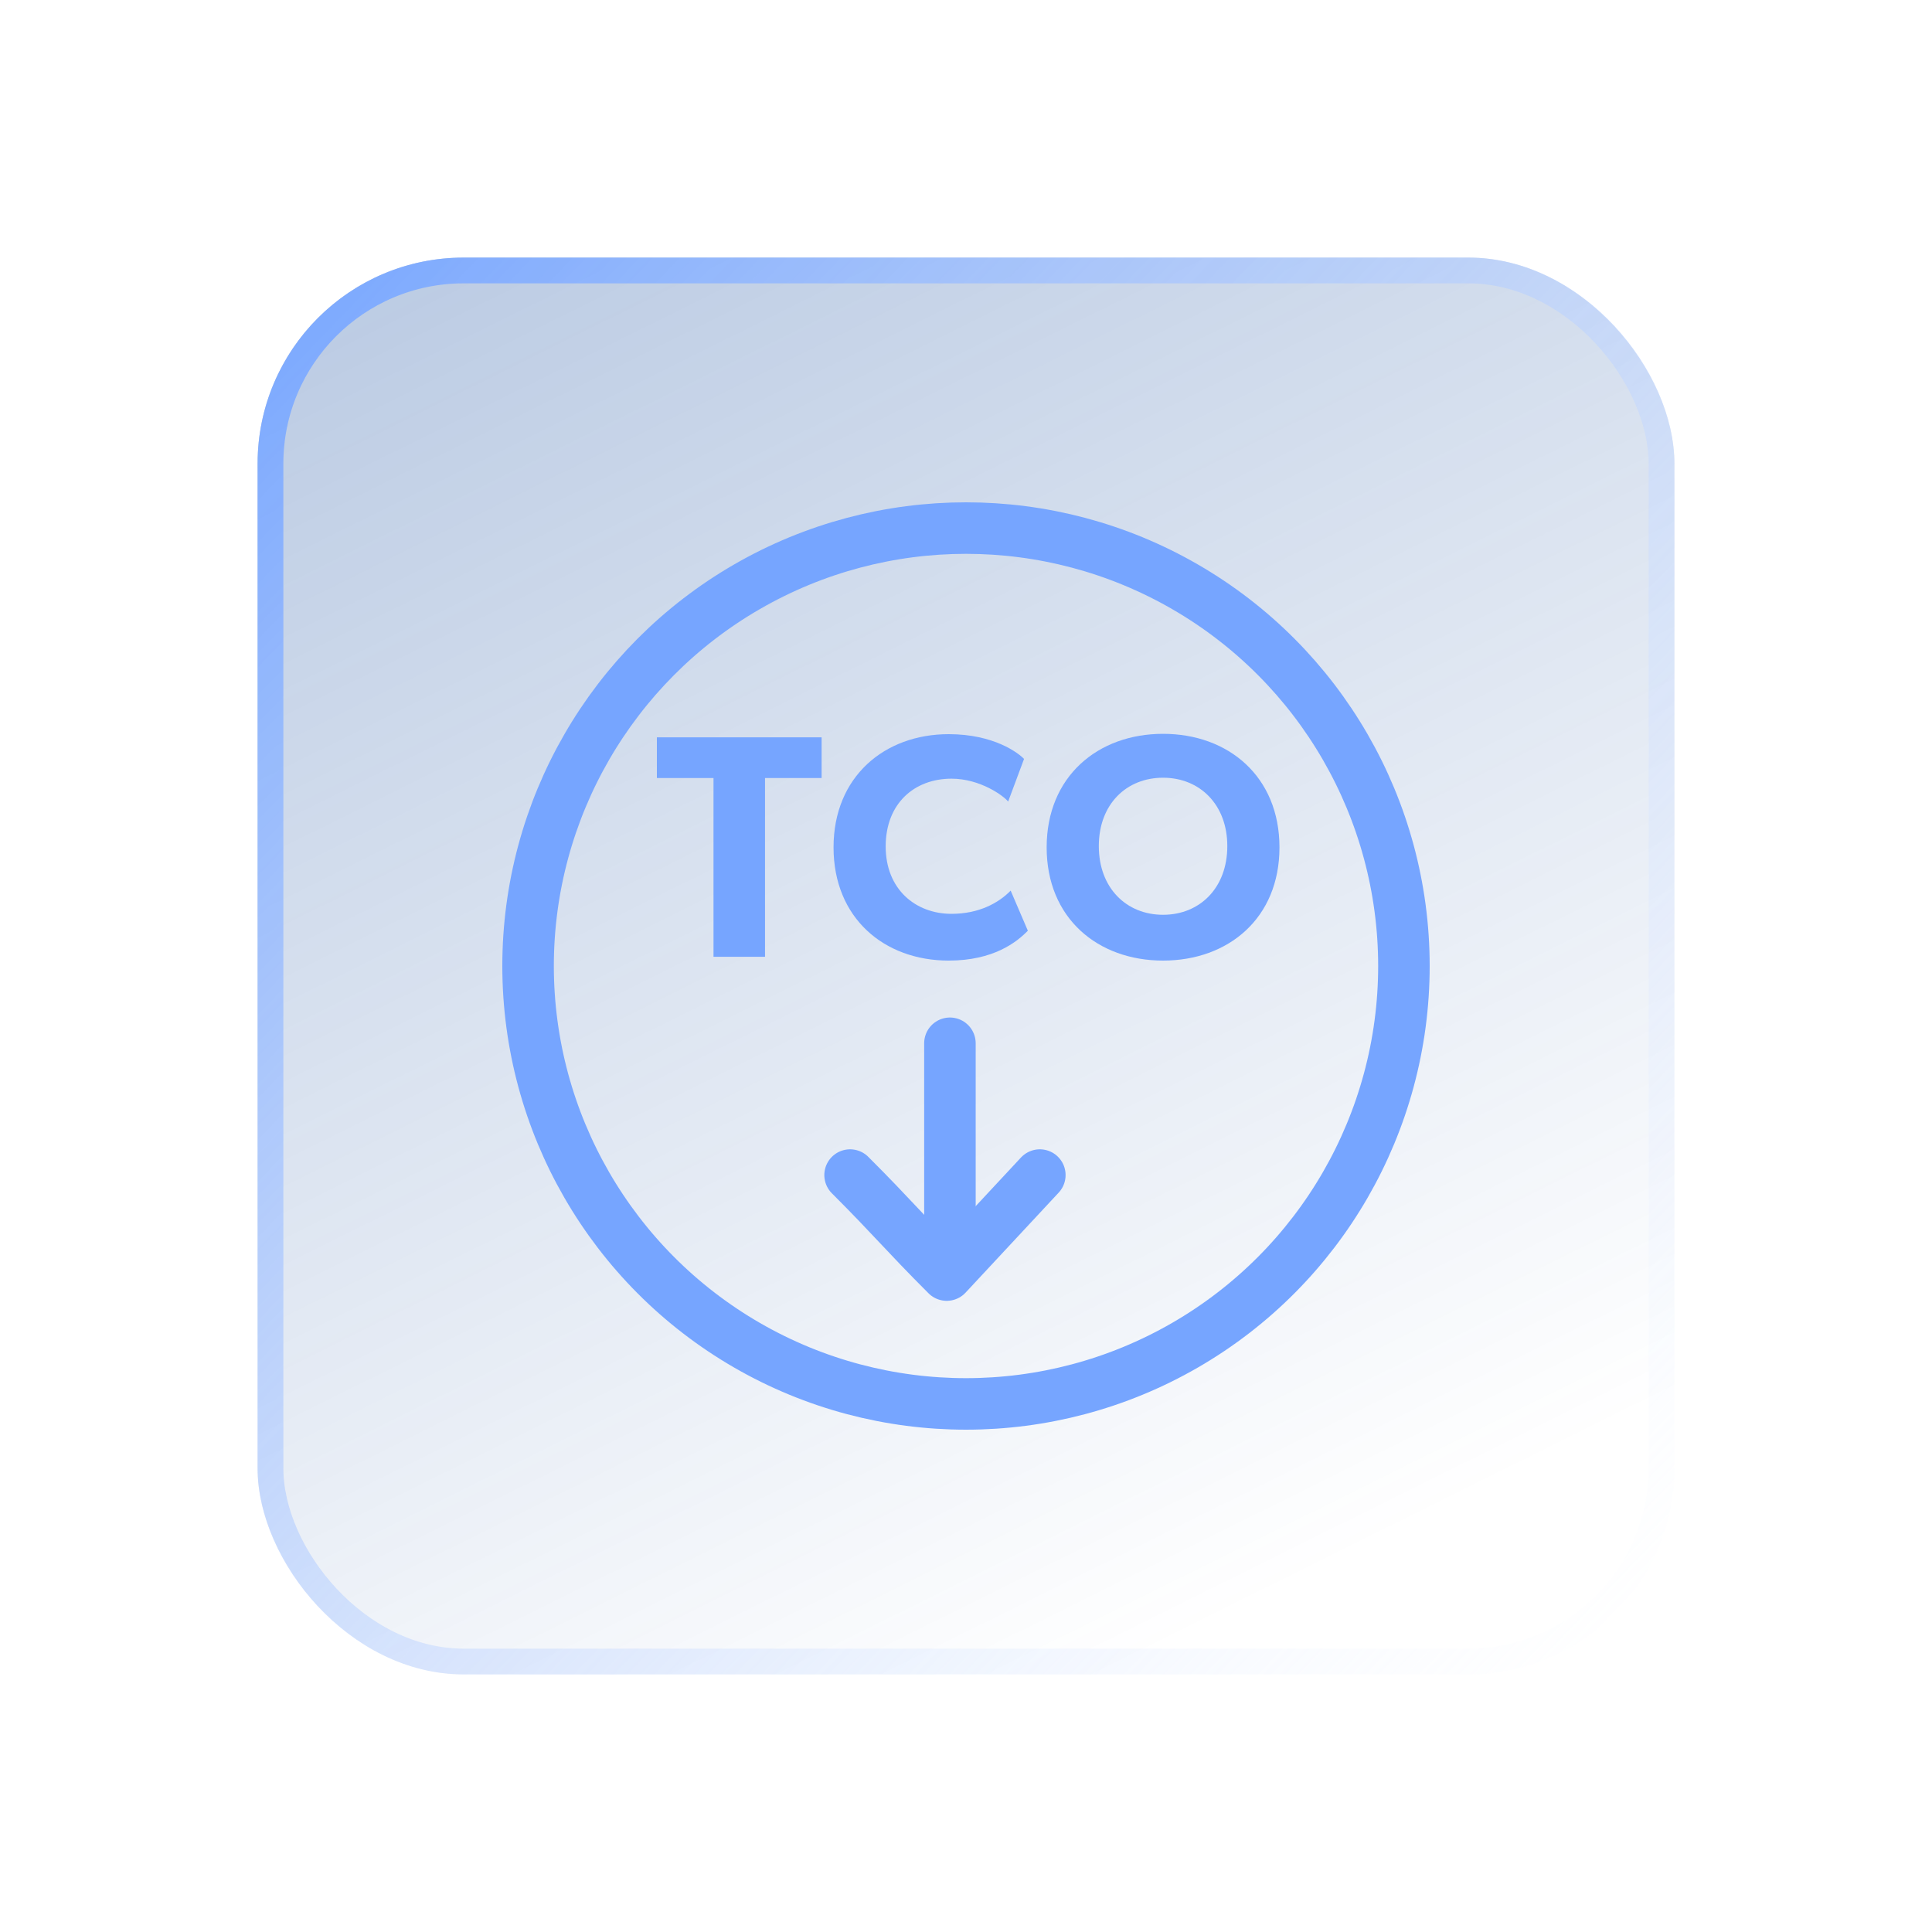
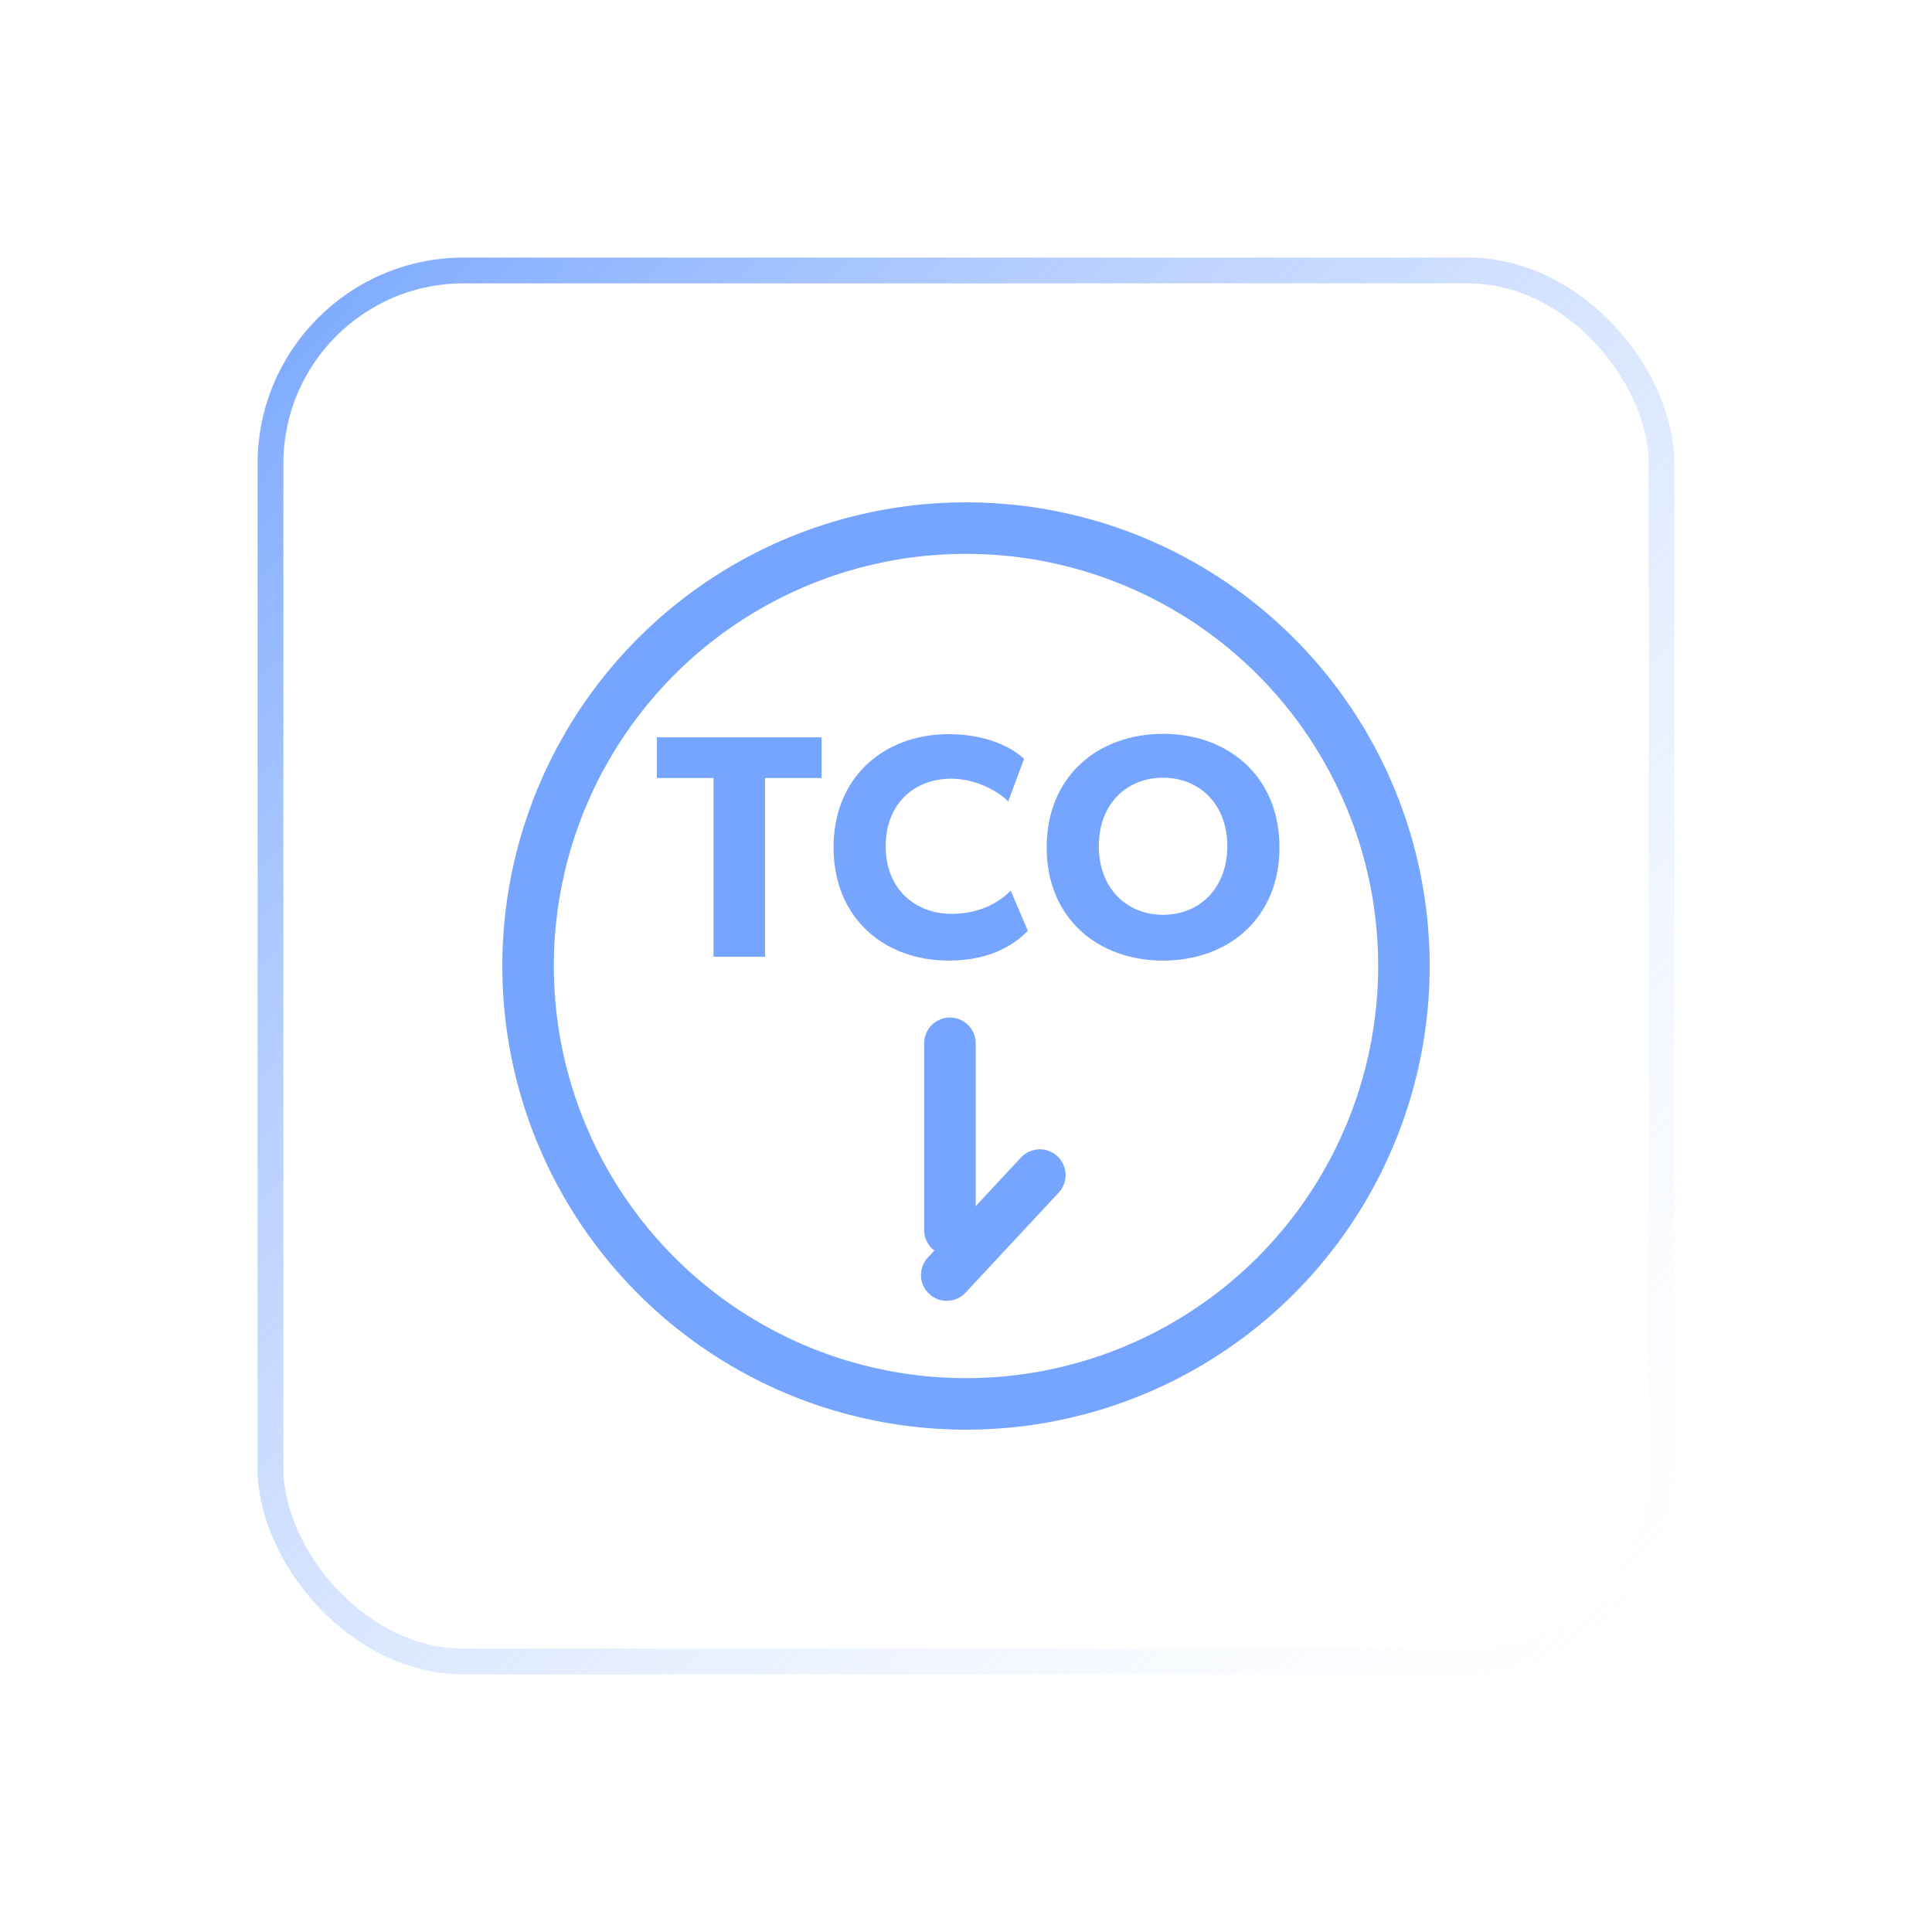
<svg xmlns="http://www.w3.org/2000/svg" width="75" height="75" viewBox="0 0 75 75" fill="none">
  <g filter="url(#filter0_d_9148_37840)">
-     <rect x="5" y="5" width="55" height="55" rx="8" fill="url(#paint0_linear_9148_37840)" />
    <rect x="5.5" y="5.5" width="54" height="54" rx="7.5" stroke="url(#paint1_linear_9148_37840)" />
    <path d="M44.669 27.895C44.669 30.648 42.681 32.29 40.15 32.29C37.619 32.29 35.631 30.648 35.631 27.895C35.631 25.142 37.619 23.487 40.15 23.487C42.681 23.487 44.669 25.142 44.669 27.895ZM42.644 27.845C42.644 26.228 41.57 25.191 40.15 25.191C38.73 25.191 37.656 26.216 37.656 27.845C37.656 29.475 38.73 30.512 40.15 30.512C41.57 30.512 42.644 29.475 42.644 27.845Z" fill="#76A5FF" />
    <path d="M34.901 31.13C34.469 31.574 33.568 32.29 31.827 32.29C29.321 32.29 27.358 30.636 27.358 27.895C27.358 25.142 29.345 23.5 31.827 23.5C33.58 23.5 34.531 24.228 34.753 24.462L34.136 26.117C33.975 25.907 33.062 25.228 31.938 25.228C30.494 25.228 29.382 26.191 29.382 27.858C29.382 29.524 30.543 30.475 31.938 30.475C33 30.475 33.765 30.055 34.234 29.574L34.901 31.13Z" fill="#76A5FF" />
    <path d="M26.895 25.203H24.698V32.142H22.698V25.203H20.5V23.623H26.895V25.203Z" fill="#76A5FF" />
    <circle cx="32.5" cy="32.5" r="17" stroke="#76A5FF" stroke-width="2" stroke-linecap="round" stroke-linejoin="round" />
-     <path d="M35.366 40.616L31.752 44.498C30.092 42.839 29.661 42.275 28 40.616" stroke="#76A5FF" stroke-width="2" stroke-linecap="round" stroke-linejoin="round" />
+     <path d="M35.366 40.616L31.752 44.498" stroke="#76A5FF" stroke-width="2" stroke-linecap="round" stroke-linejoin="round" />
    <path d="M31.876 35.5L31.876 42.749" stroke="#76A5FF" stroke-width="2" stroke-linecap="round" stroke-linejoin="round" />
  </g>
  <defs>
    <filter id="filter0_d_9148_37840" x="0" y="0" width="75" height="75" filterUnits="userSpaceOnUse" color-interpolation-filters="sRGB">
      <feFlood flood-opacity="0" result="BackgroundImageFix" />
      <feColorMatrix in="SourceAlpha" type="matrix" values="0 0 0 0 0 0 0 0 0 0 0 0 0 0 0 0 0 0 127 0" result="hardAlpha" />
      <feOffset dx="5" dy="5" />
      <feGaussianBlur stdDeviation="5" />
      <feColorMatrix type="matrix" values="0 0 0 0 0.094 0 0 0 0 0.188 0 0 0 0 0.247 0 0 0 0.15 0" />
      <feBlend mode="normal" in2="BackgroundImageFix" result="effect1_dropShadow_9148_37840" />
      <feBlend mode="normal" in="SourceGraphic" in2="effect1_dropShadow_9148_37840" result="shape" />
    </filter>
    <linearGradient id="paint0_linear_9148_37840" x1="7.406" y1="8.094" x2="34.219" y2="62.062" gradientUnits="userSpaceOnUse">
      <stop stop-color="#003C97" stop-opacity="0.26" />
      <stop offset="1" stop-color="#003C97" stop-opacity="0" />
    </linearGradient>
    <linearGradient id="paint1_linear_9148_37840" x1="60" y1="58.09" x2="5" y2="5" gradientUnits="userSpaceOnUse">
      <stop stop-color="white" stop-opacity="0.2" />
      <stop offset="1" stop-color="#76A5FF" />
    </linearGradient>
  </defs>
</svg>